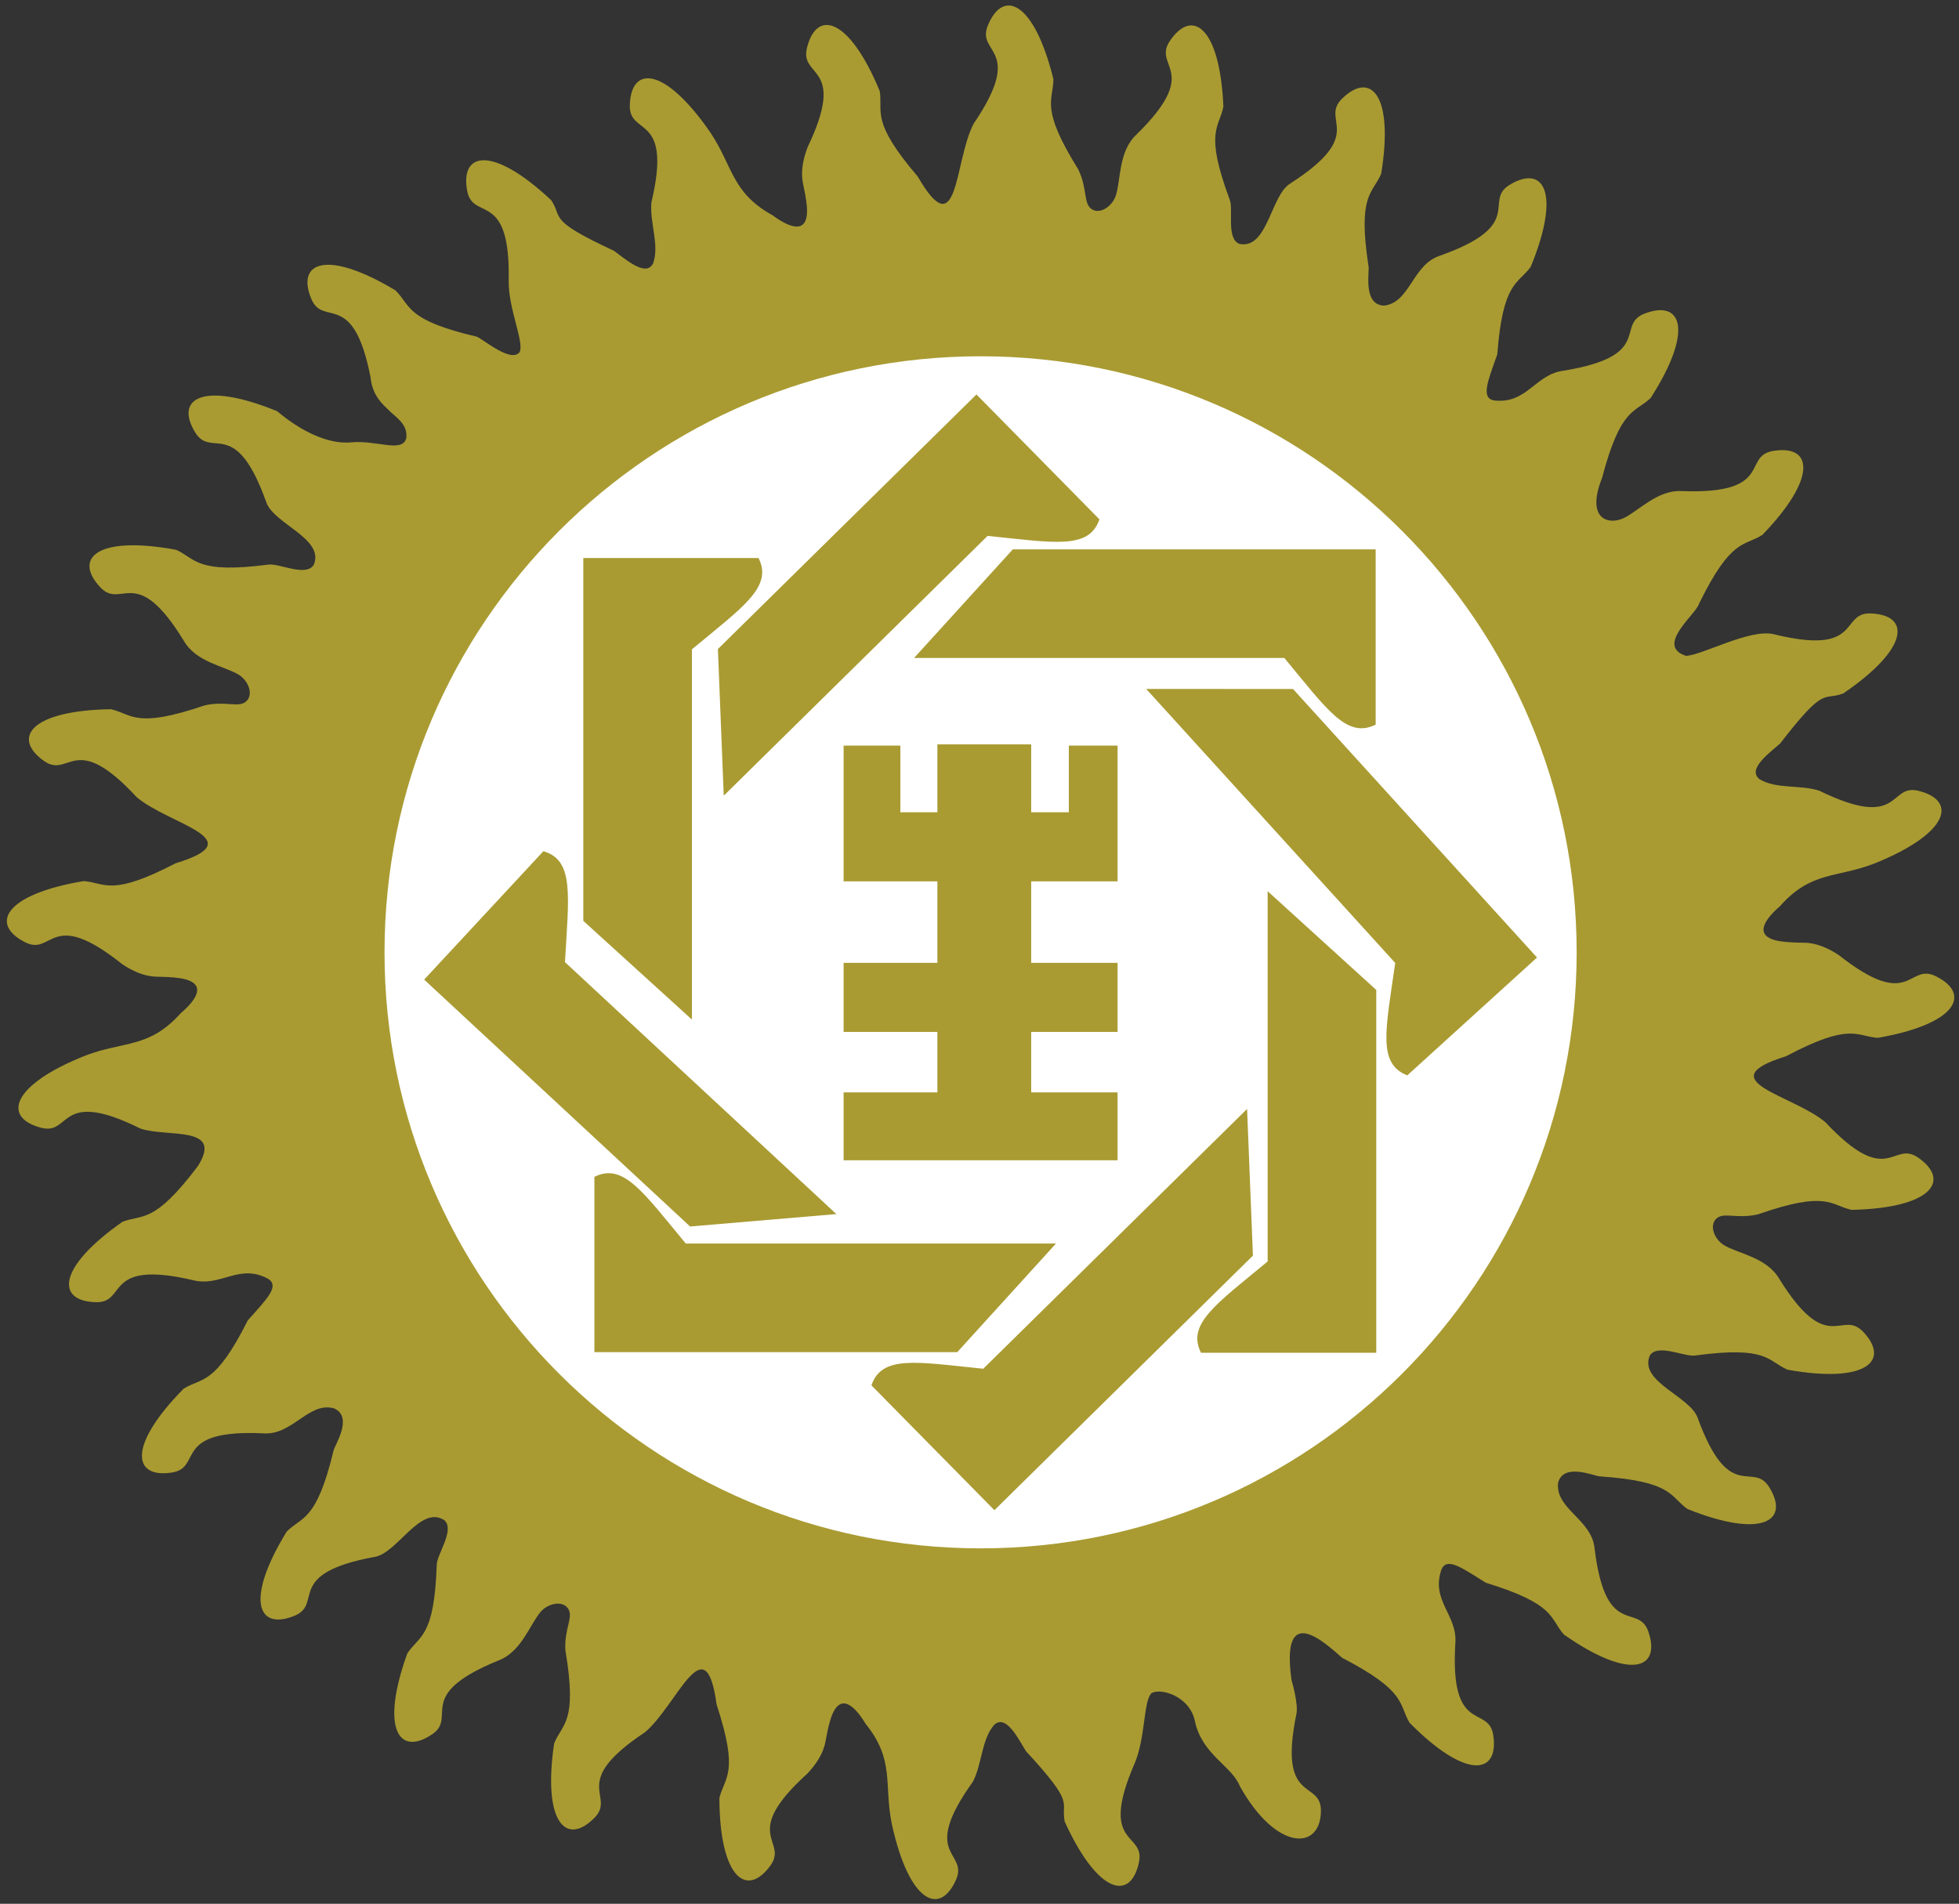
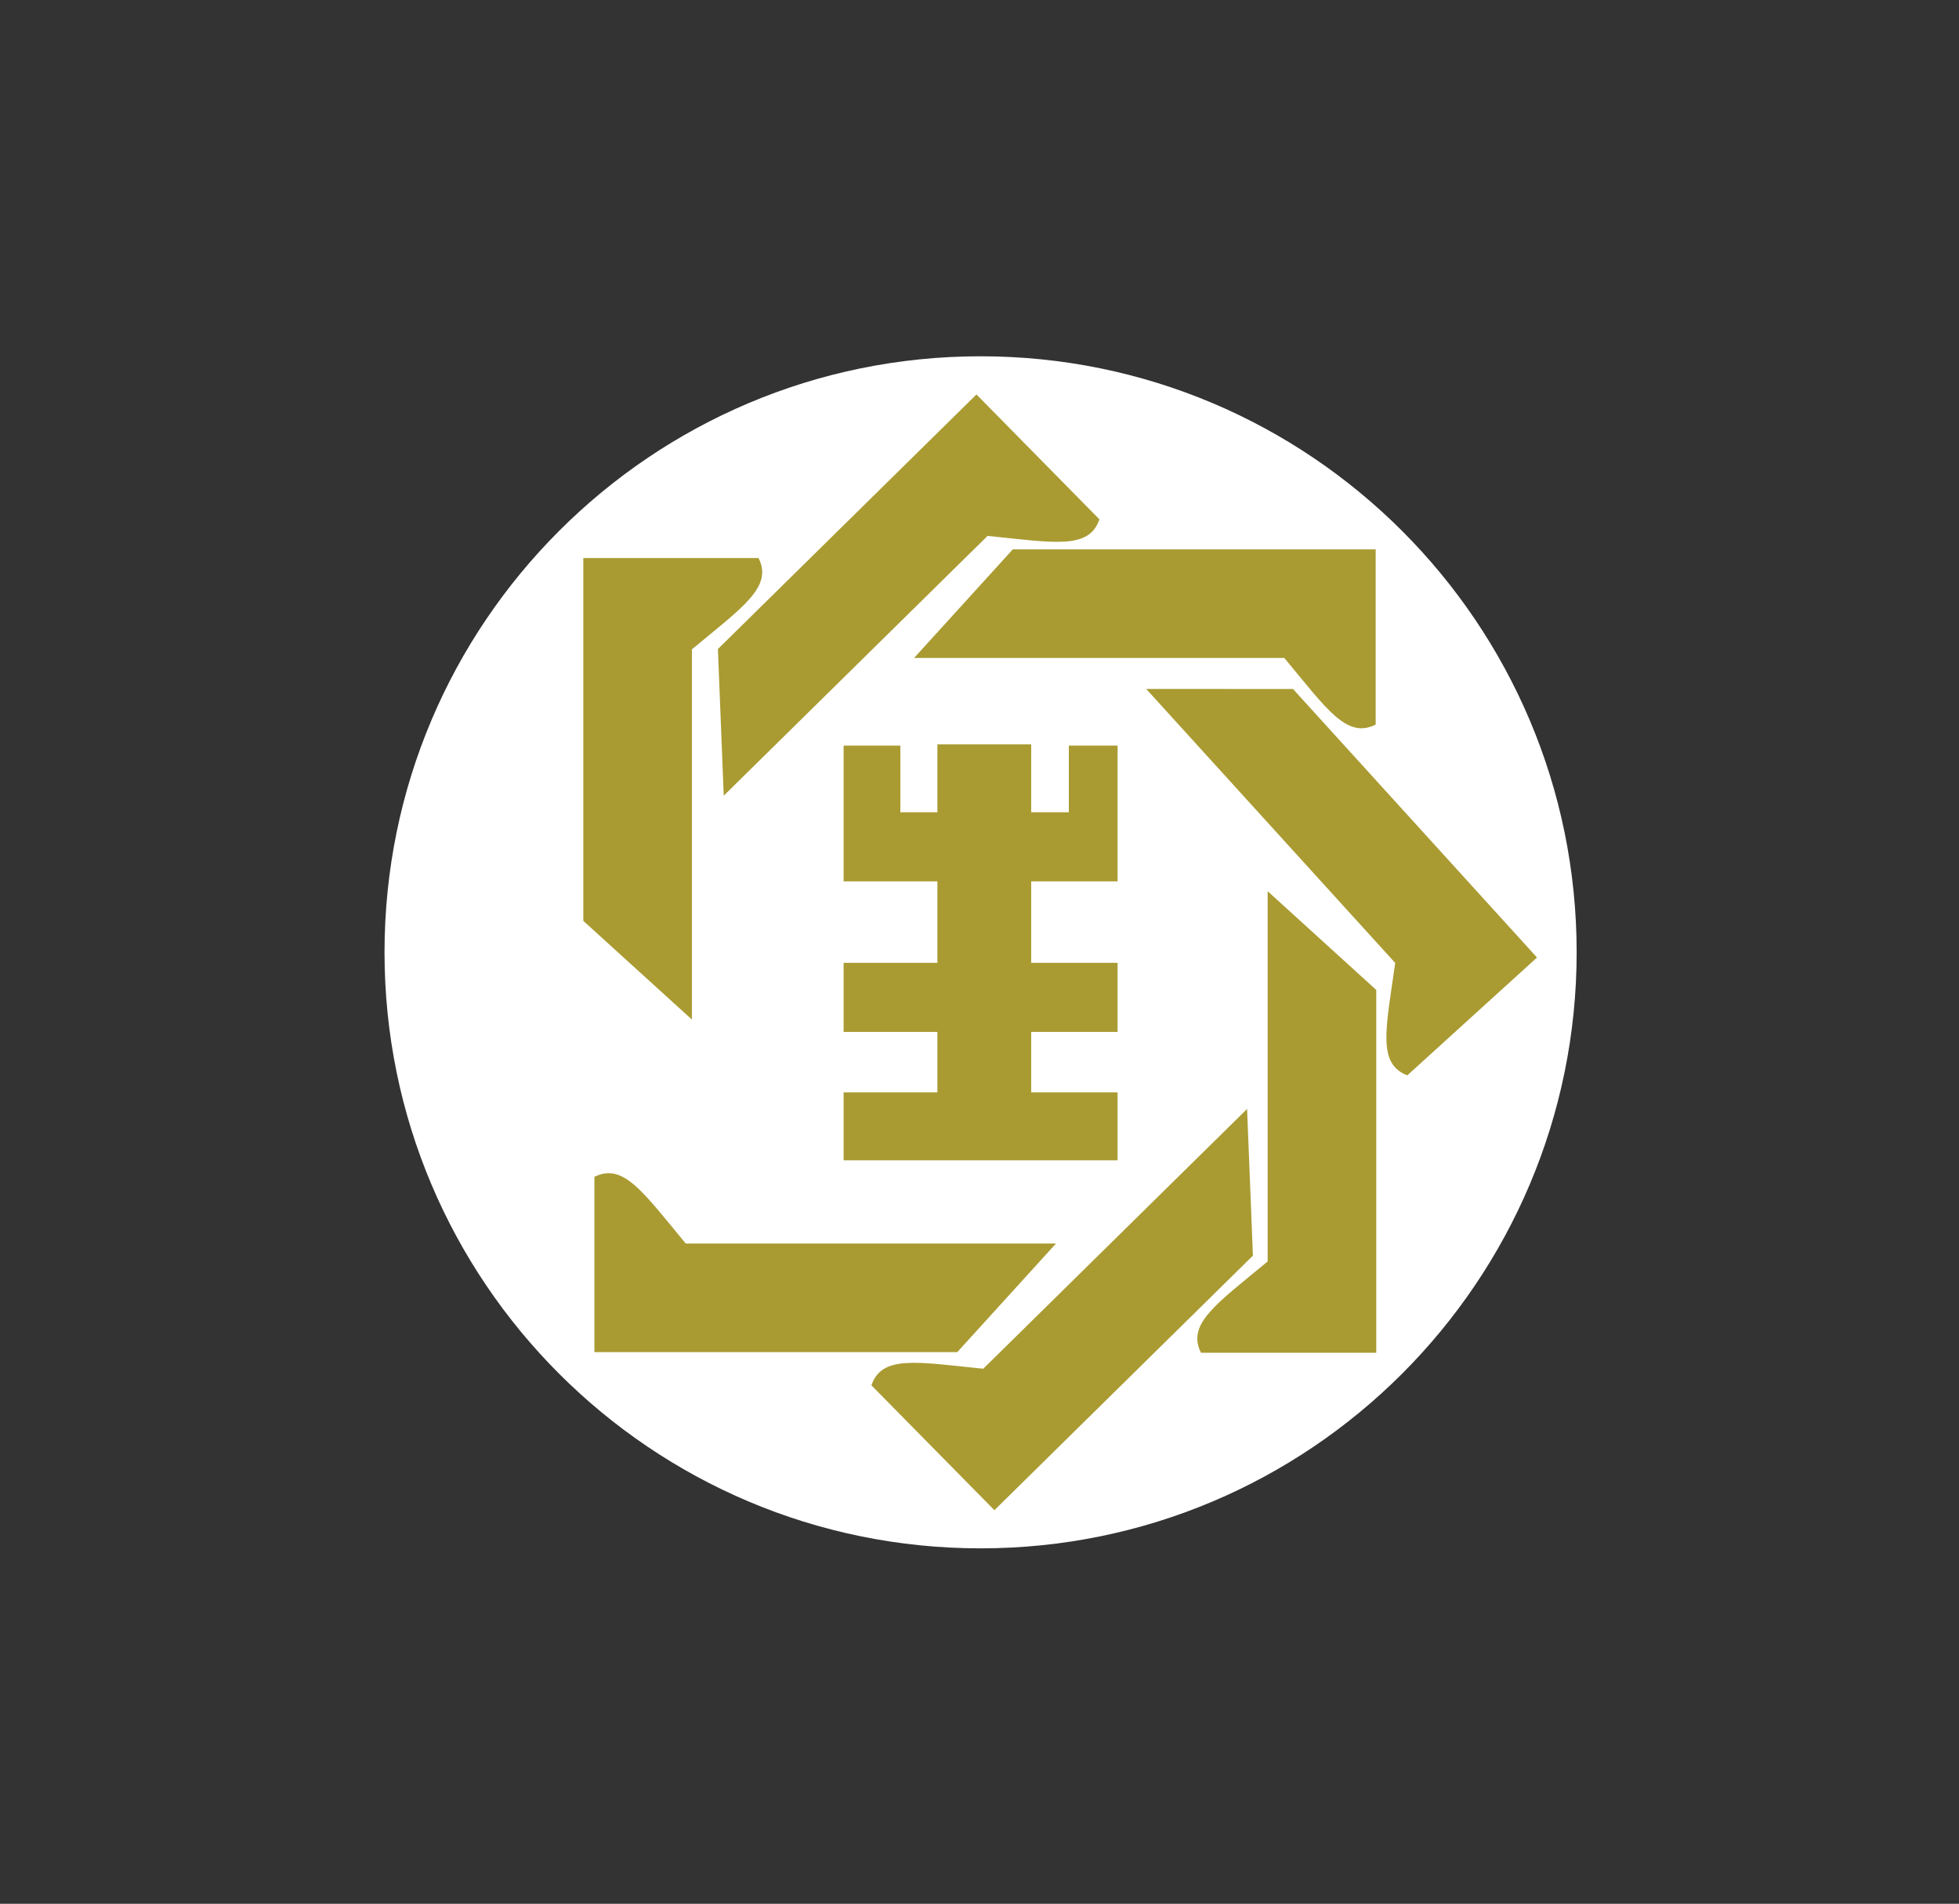
<svg xmlns="http://www.w3.org/2000/svg" width="249pt" height="242pt" viewBox="0 0 249 242" version="1.1">
  <rect x="0" y="0" width="249" height="242" fill="#333333" stroke="none" />
  <g id="surface1">
-     <path style=" stroke:none;fill-rule:evenodd;fill:rgb(66.299%,60.799%,19.6%);fill-opacity:1;" d="M 105.559 218.566 C 105.273 219.508 105.09 220.457 104.914 221.41 C 104.637 222.93 103.672 224.34 102.633 225.438 C 93.992 233.262 100.188 233.902 97.961 237.09 C 94.941 241.309 91.477 238.766 91.438 228.566 C 92.082 225.863 94 225.539 91.086 216.668 C 89.68 206.332 86.094 216.738 81.973 220.203 C 72.258 226.645 78.285 228.203 75.609 231.023 C 71.988 234.746 68.945 231.707 70.434 221.621 C 71.477 219.047 73.422 219.008 71.867 209.801 C 71.68 206.922 73.035 205.457 72.113 204.348 C 71.301 203.406 69.559 203.898 68.715 204.895 C 67.355 206.484 66.277 209.969 63.359 211.074 C 52.559 215.469 58.164 218.191 54.98 220.422 C 50.699 223.352 48.316 219.773 51.77 210.18 C 53.297 207.863 55.211 208.211 55.512 198.879 C 55.562 197.531 57.844 194.469 56.477 193.234 C 53.414 191.258 50.5 197.457 47.609 197.906 C 36.145 200.016 41.078 203.82 37.508 205.359 C 32.719 207.359 31.109 203.371 36.445 194.68 C 38.414 192.723 40.215 193.453 42.402 184.375 C 42.543 183.703 44.949 180.117 42.457 179.023 C 39.246 178.125 37.176 182.473 33.488 182.203 C 21.844 181.648 25.781 186.473 21.957 187.164 C 16.836 188.023 16.18 183.773 23.348 176.52 C 25.711 175.062 27.301 176.184 31.496 167.84 L 31.504 167.836 C 31.543 167.781 31.594 167.73 31.641 167.676 C 33.887 165.152 35.551 163.516 34.109 162.574 C 30.402 160.527 28.066 163.645 24.52 162.727 C 13.164 160.086 16.172 165.543 12.285 165.531 C 7.098 165.457 7.215 161.156 15.57 155.309 C 18.156 154.301 19.52 155.691 25.145 148.238 C 28.465 143 21.25 144.617 17.852 143.457 C 7.406 138.281 9.078 144.277 5.301 143.375 C 0.266 142.105 1.371 137.953 10.844 134.184 C 15.766 132.305 18.945 133.293 22.965 128.801 C 24.758 127.281 26.703 124.895 22.773 124.328 C 21.793 124.195 20.828 124.168 19.859 124.148 C 18.312 124.121 16.77 123.395 15.516 122.547 C 6.402 115.273 6.77 121.496 3.266 119.812 C -1.387 117.508 0.57 113.68 10.629 112 C 13.398 112.203 14.031 114.043 22.316 109.738 C 32.289 106.691 21.441 104.82 17.355 101.312 C 9.438 92.762 8.867 98.961 5.656 96.773 C 1.398 93.801 3.91 90.309 14.105 90.152 C 16.812 90.77 17.16 92.684 26 89.668 C 28.812 89.02 30.477 90.117 31.418 89.031 C 32.219 88.078 31.457 86.438 30.336 85.762 C 28.547 84.68 24.934 84.176 23.375 81.473 C 17.301 71.52 15.516 77.488 12.797 74.707 C 9.219 70.953 12.367 68.027 22.391 69.891 C 24.922 71.027 24.891 72.973 34.148 71.766 C 35.488 71.598 38.879 73.359 39.871 71.812 C 41.332 68.469 34.746 66.59 33.836 63.809 C 29.91 52.836 26.949 58.312 24.852 55.039 C 22.109 50.633 25.785 48.406 35.227 52.27 C 35.469 52.445 40.098 56.641 44.637 56.23 C 47.949 55.93 51.148 57.613 51.645 55.684 C 51.852 53.809 50.254 53.062 49.148 51.879 C 48.191 50.992 47.281 49.875 47.094 47.93 C 44.895 36.719 41.16 41.602 39.602 38.066 C 37.566 33.293 41.539 31.656 50.273 36.918 C 52.246 38.871 51.531 40.684 60.625 42.801 C 61.711 43.352 64.961 46.109 66.039 44.773 C 66.676 43.523 64.617 39.289 64.656 35.742 C 64.906 24.086 60.188 28.148 59.398 24.34 C 58.41 19.246 62.641 18.48 70.074 25.461 C 71.594 27.781 69.477 27.895 78.02 31.871 C 79.355 32.812 82.137 35.359 83.031 33.441 C 83.836 31.105 82.547 28.195 82.801 25.707 C 85.492 14.363 80.023 17.348 80.051 13.461 C 80.152 8.27 84.449 8.406 90.258 16.789 C 93.195 21.16 92.949 24.48 98.234 27.387 C 100.117 28.789 102.883 30.148 102.551 26.191 C 102.453 25.211 102.266 24.258 102.066 23.312 C 101.746 21.801 102.102 20.133 102.648 18.719 C 107.676 8.203 101.703 9.961 102.551 6.168 C 103.746 1.117 107.918 2.16 111.82 11.578 C 112.246 14.324 110.598 15.352 116.66 22.457 C 121.879 31.488 121.254 20.496 123.754 15.727 C 130.297 6.082 124.129 6.926 125.535 3.305 C 127.473 -1.512 131.441 0.145 133.891 10.043 C 133.902 12.82 132.113 13.59 137.047 21.523 C 138.312 24.117 137.613 25.984 138.887 26.66 C 139.996 27.223 141.418 26.109 141.824 24.867 C 142.477 22.879 142.152 19.242 144.438 17.117 C 152.762 8.957 146.547 8.562 148.641 5.289 C 151.496 0.953 155.059 3.363 155.5 13.551 C 154.961 16.273 153.059 16.676 156.32 25.426 C 156.785 26.695 155.836 30.391 157.566 31.016 C 161.152 31.684 161.496 24.844 164.004 23.324 C 173.812 17.027 167.805 15.379 170.523 12.602 C 174.195 8.934 177.195 12.016 175.559 22.078 C 174.477 24.637 172.531 24.645 173.949 33.875 L 173.953 33.875 C 174.074 34.547 173.215 38.781 175.934 38.848 C 179.246 38.461 179.508 33.652 183.023 32.504 C 194.012 28.602 188.535 25.629 191.812 23.539 C 196.227 20.805 198.445 24.488 194.562 33.918 C 192.93 36.164 191.031 35.727 190.312 45.039 L 190.312 45.047 C 190.289 45.109 190.27 45.176 190.242 45.242 C 189.121 48.434 188.203 50.578 189.891 50.902 C 194.102 51.391 195.074 47.617 198.707 47.125 C 210.215 45.262 205.363 41.355 208.965 39.891 C 213.797 37.992 215.316 42.016 209.805 50.594 C 207.789 52.508 206.004 51.738 203.625 60.77 L 203.621 60.77 L 203.625 60.77 C 201.535 66.047 204.48 66.758 206.375 65.863 C 208.27 64.969 210.684 62.23 213.797 62.426 C 225.449 62.855 221.457 58.07 225.273 57.34 C 230.383 56.43 231.086 60.668 224 68 C 221.652 69.48 220.047 68.379 215.945 76.766 C 215.566 78.094 210.34 82.09 214.297 83.367 C 216.301 83.316 222.395 79.898 225.434 80.613 C 236.746 83.41 233.816 77.91 237.707 77.977 C 242.891 78.129 242.715 82.422 234.277 88.152 C 231.676 89.121 232.031 87.035 226.277 94.496 C 225.07 95.598 221.98 97.754 223.648 99.047 C 225.754 100.34 228.879 99.723 231.25 100.516 C 241.727 105.621 240.016 99.637 243.801 100.512 C 248.844 101.746 247.766 105.91 238.316 109.738 C 233.41 111.652 230.223 110.684 226.234 115.203 C 224.449 116.734 222.52 119.137 226.457 119.676 C 227.434 119.801 228.402 119.824 229.367 119.836 C 230.914 119.855 232.465 120.566 233.723 121.41 C 242.883 128.621 242.477 122.402 245.992 124.062 C 250.656 126.336 248.73 130.176 238.684 131.926 C 235.91 131.738 235.266 129.902 227.008 134.266 C 217.055 137.379 227.914 139.172 232.023 142.656 C 240 151.156 240.527 144.949 243.758 147.117 C 248.031 150.062 245.543 153.57 235.348 153.793 C 232.641 153.195 232.273 151.285 223.457 154.359 C 220.648 155.023 218.98 153.934 218.043 155.027 C 217.25 155.988 218.023 157.621 219.148 158.289 C 220.945 159.363 224.562 159.84 226.137 162.535 C 232.277 172.445 234.023 166.465 236.758 169.23 C 240.363 172.961 237.234 175.91 227.199 174.109 C 224.66 172.988 224.68 171.047 215.43 172.312 C 214.09 172.488 210.691 170.754 209.703 172.305 C 208.27 175.656 214.863 177.492 215.797 180.27 C 219.797 191.215 222.719 185.719 224.836 188.977 C 227.609 193.363 223.945 195.617 214.48 191.816 C 212.227 190.203 212.641 188.301 203.324 187.668 L 203.328 187.664 C 202.641 187.641 198.703 185.871 198.039 188.508 C 197.691 191.828 202.324 193.137 202.68 196.82 C 204.082 208.391 208.18 203.703 209.5 207.359 C 211.203 212.258 207.121 213.621 198.773 207.77 C 196.941 205.68 197.781 203.926 188.852 201.188 L 188.844 201.18 C 188.789 201.148 188.73 201.113 188.668 201.074 C 185.801 199.281 183.91 197.914 183.223 199.492 C 181.824 203.492 185.289 205.27 184.98 208.922 C 184.277 220.559 189.152 216.68 189.793 220.512 C 190.586 225.641 186.328 226.246 179.164 218.988 C 177.738 216.605 178.883 215.031 170.59 210.73 C 168.391 208.805 162.758 203.508 164.16 213.559 C 164.16 213.559 165.074 216.633 164.773 217.914 C 162.434 229.336 167.805 226.188 167.898 230.074 C 167.953 235.262 162.273 235.422 157.594 227.055 C 156.566 224.449 152.777 223.059 151.879 218.773 C 151.223 215.625 147.602 214.547 146.387 215.211 C 145.324 216.133 145.621 220.824 144.242 224.098 C 139.59 234.785 145.5 232.816 144.785 236.637 C 143.77 241.727 139.562 240.832 135.328 231.555 C 134.805 228.828 136.805 229.527 130.41 222.605 C 129.531 221.23 127.922 217.82 126.367 219.254 C 124.738 221.113 124.824 224.293 123.648 226.5 C 116.855 235.973 123.047 235.289 121.547 238.875 C 119.484 243.637 115.562 241.879 113.367 231.922 C 112.305 226.762 113.793 223.785 110.004 219.094 C 108.793 217.078 106.75 214.773 105.559 218.566 " />
    <path style=" stroke:none;fill-rule:evenodd;fill:rgb(100%,100%,100%);fill-opacity:1;" d="M 124.637 45.289 C 166.477 45.289 200.402 79.219 200.402 121.055 C 200.402 162.891 166.477 196.82 124.637 196.82 C 82.801 196.82 48.875 162.891 48.875 121.055 C 48.875 79.219 82.801 45.289 124.637 45.289 " />
    <path style=" stroke:none;fill-rule:evenodd;fill:rgb(66.299%,60.799%,19.6%);fill-opacity:1;" d="M 128.734 69.832 L 174.855 69.832 L 174.855 92.109 C 171.195 93.938 168.711 90.23 163.246 83.637 L 116.184 83.637 L 128.734 69.832 " />
    <path style=" stroke:none;fill-rule:evenodd;fill:rgb(66.299%,60.799%,19.6%);fill-opacity:1;" d="M 91.25 82.504 L 124.113 50.141 L 139.742 66.016 C 138.418 69.887 134.047 68.988 125.527 68.121 L 91.992 101.145 L 91.25 82.504 " />
    <path style=" stroke:none;fill-rule:evenodd;fill:rgb(66.299%,60.799%,19.6%);fill-opacity:1;" d="M 159.254 159.609 L 126.395 191.969 L 110.762 176.098 C 112.086 172.227 116.461 173.121 124.977 173.988 L 158.512 140.965 L 159.254 159.609 " />
    <path style=" stroke:none;fill-rule:evenodd;fill:rgb(66.299%,60.799%,19.6%);fill-opacity:1;" d="M 174.93 125.836 L 174.93 171.957 L 152.652 171.957 C 150.824 168.297 154.531 165.812 161.125 160.352 L 161.125 113.285 L 174.93 125.836 " />
    <path style=" stroke:none;fill-rule:evenodd;fill:rgb(66.299%,60.799%,19.6%);fill-opacity:1;" d="M 121.676 171.875 L 75.551 171.875 L 75.551 149.598 C 79.211 147.77 81.699 151.477 87.16 158.07 L 134.223 158.07 L 121.676 171.875 " />
    <path style=" stroke:none;fill-rule:evenodd;fill:rgb(66.299%,60.799%,19.6%);fill-opacity:1;" d="M 74.141 117.055 L 74.141 70.934 L 96.414 70.934 C 98.242 74.594 94.535 77.078 87.945 82.539 L 87.945 129.602 L 74.141 117.055 " />
    <path style=" stroke:none;fill-rule:evenodd;fill:rgb(66.299%,60.799%,19.6%);fill-opacity:1;" d="M 164.348 87.582 L 195.363 121.715 L 178.875 136.695 C 175.059 135.219 176.133 130.883 177.34 122.406 L 145.688 87.574 L 164.348 87.582 " />
-     <path style=" stroke:none;fill-rule:evenodd;fill:rgb(66.299%,60.799%,19.6%);fill-opacity:1;" d="M 87.715 155.906 L 53.914 124.523 L 69.07 108.199 C 72.996 109.348 72.297 113.758 71.812 122.305 L 106.305 154.328 L 87.715 155.906 " />
    <path style=" stroke:none;fill-rule:evenodd;fill:rgb(66.299%,60.799%,19.6%);fill-opacity:1;" d="M 107.227 94.777 L 114.441 94.777 L 114.441 103.25 L 119.148 103.25 L 119.148 94.621 L 131.07 94.621 L 131.07 103.25 L 135.855 103.25 L 135.855 94.777 L 142.051 94.777 L 142.051 112.035 L 131.07 112.035 L 131.07 122.391 L 142.051 122.391 L 142.051 131.172 L 131.07 131.172 L 131.07 138.859 L 142.051 138.859 L 142.051 147.488 L 107.227 147.488 L 107.227 138.859 L 119.148 138.859 L 119.148 131.172 L 107.227 131.172 L 107.227 122.391 L 119.148 122.391 L 119.148 112.035 L 107.227 112.035 L 107.227 94.777 " />
  </g>
</svg>